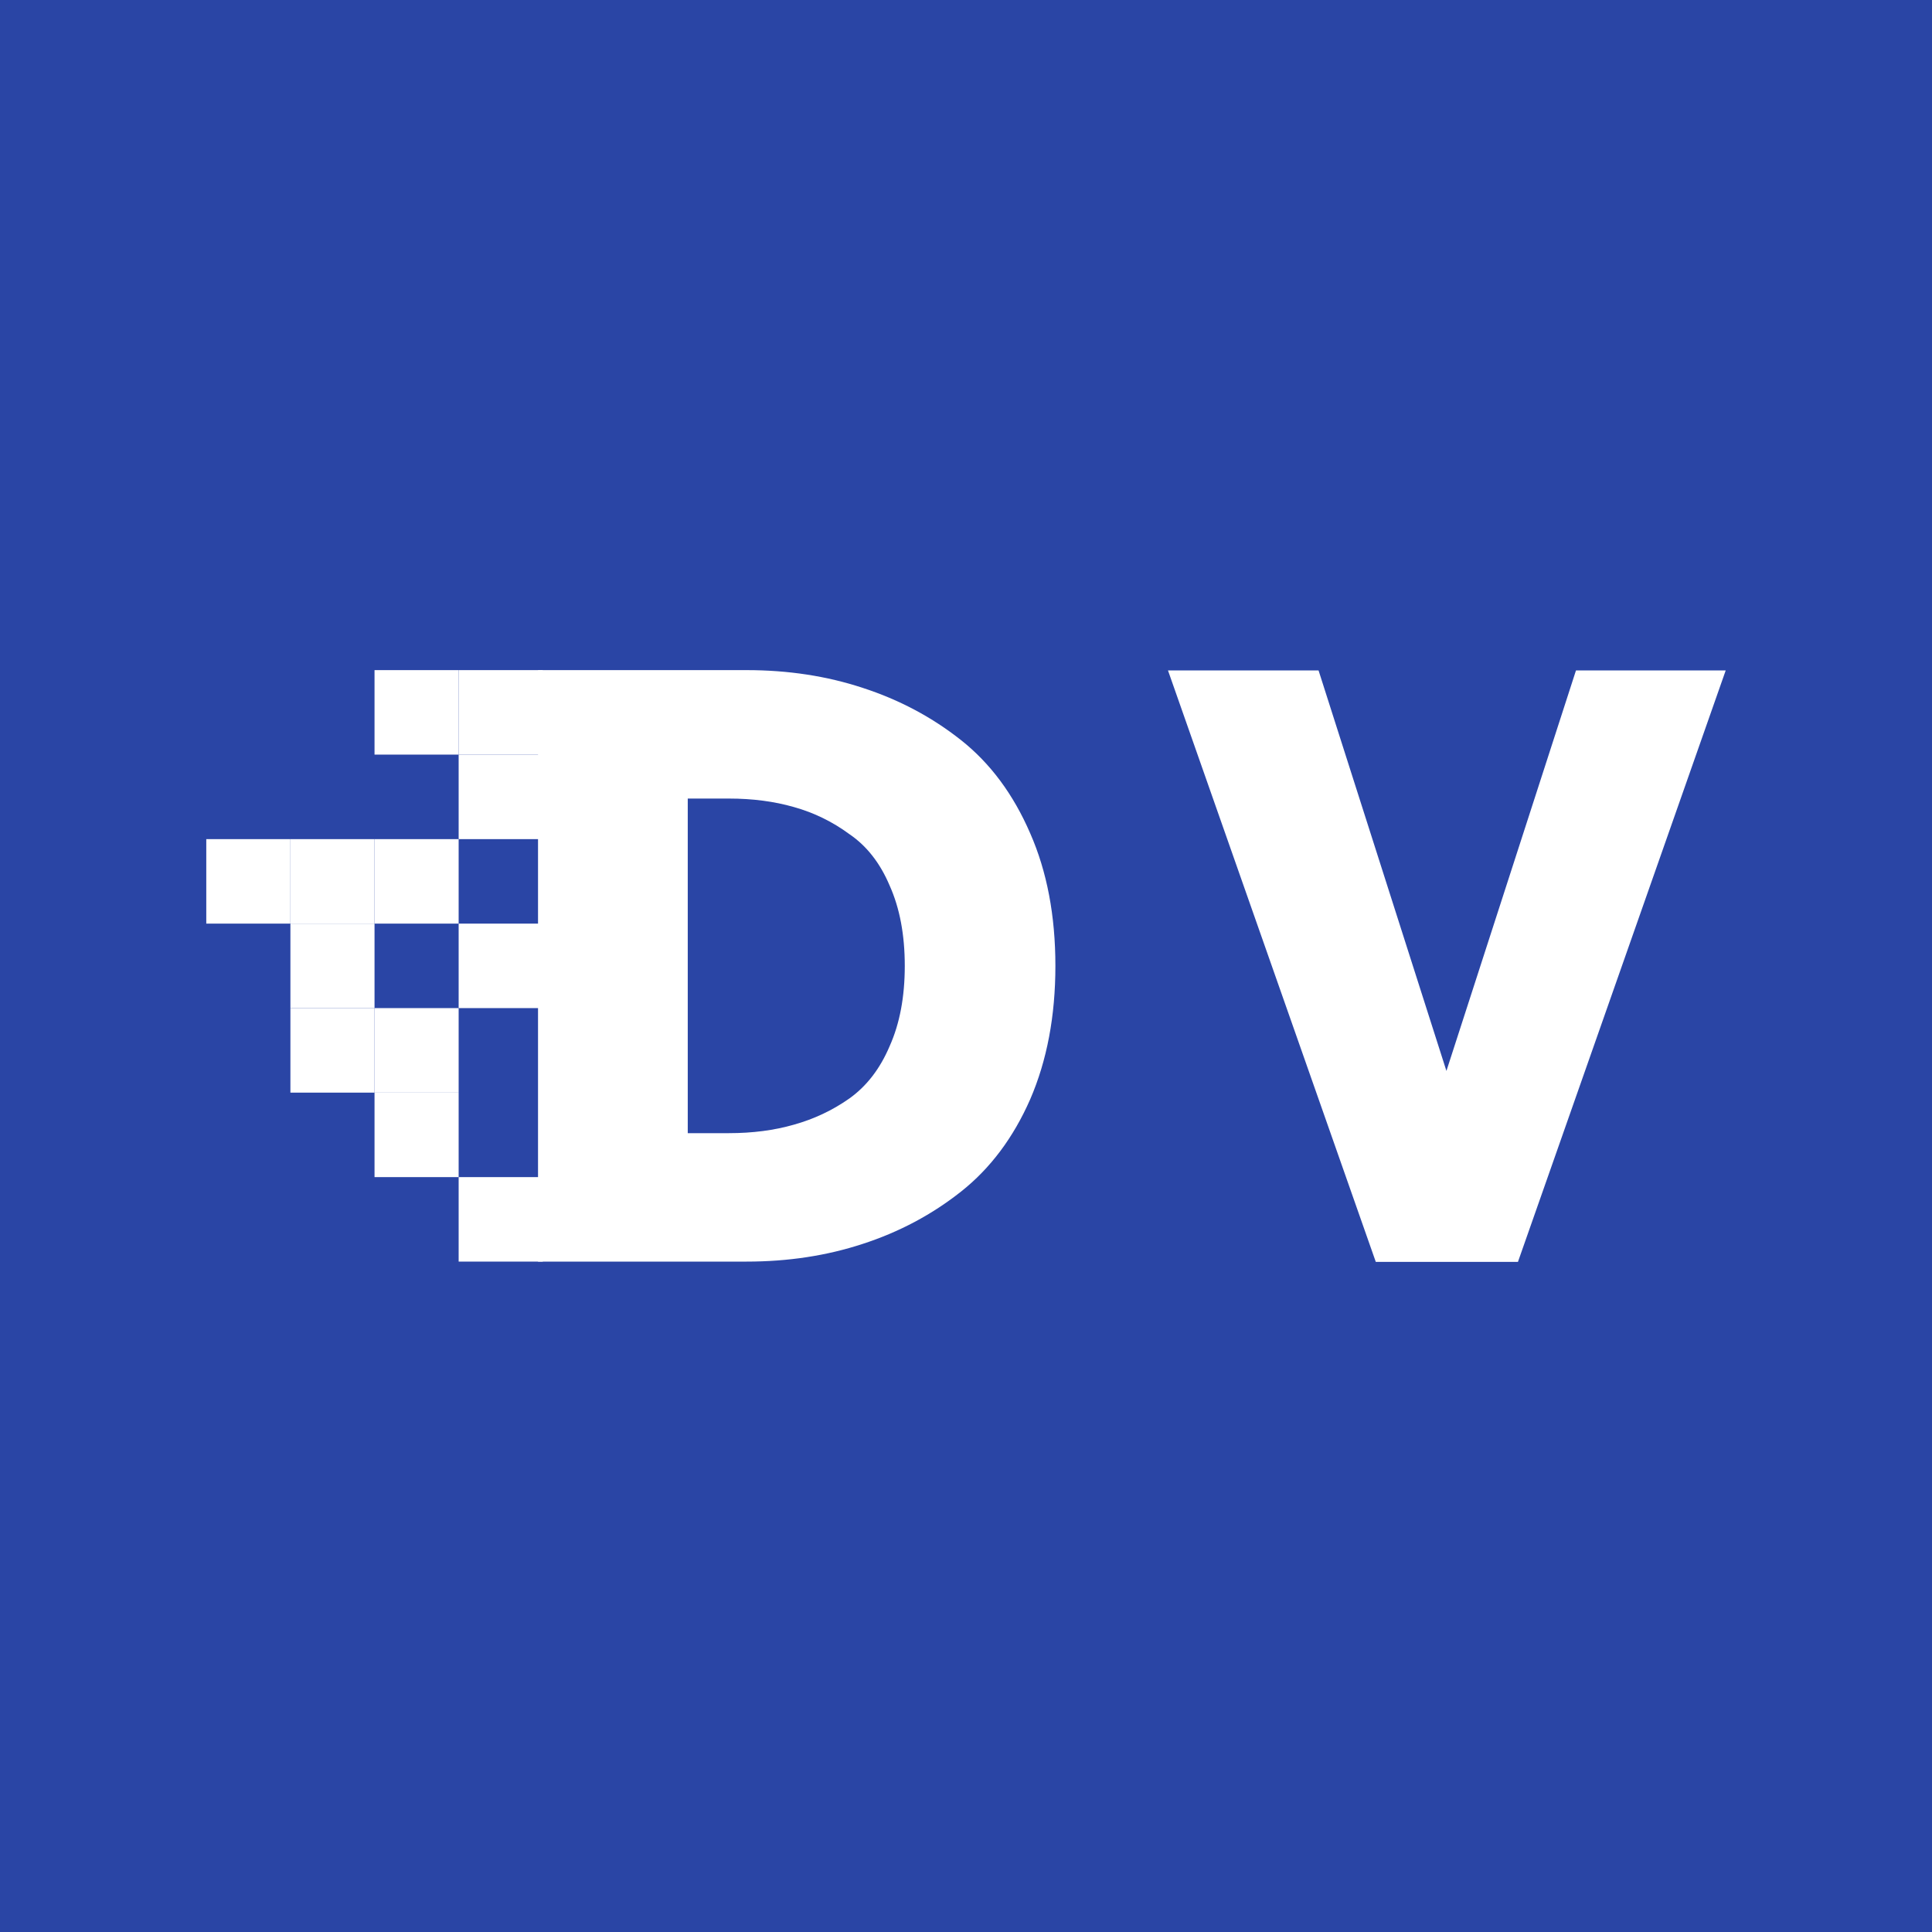
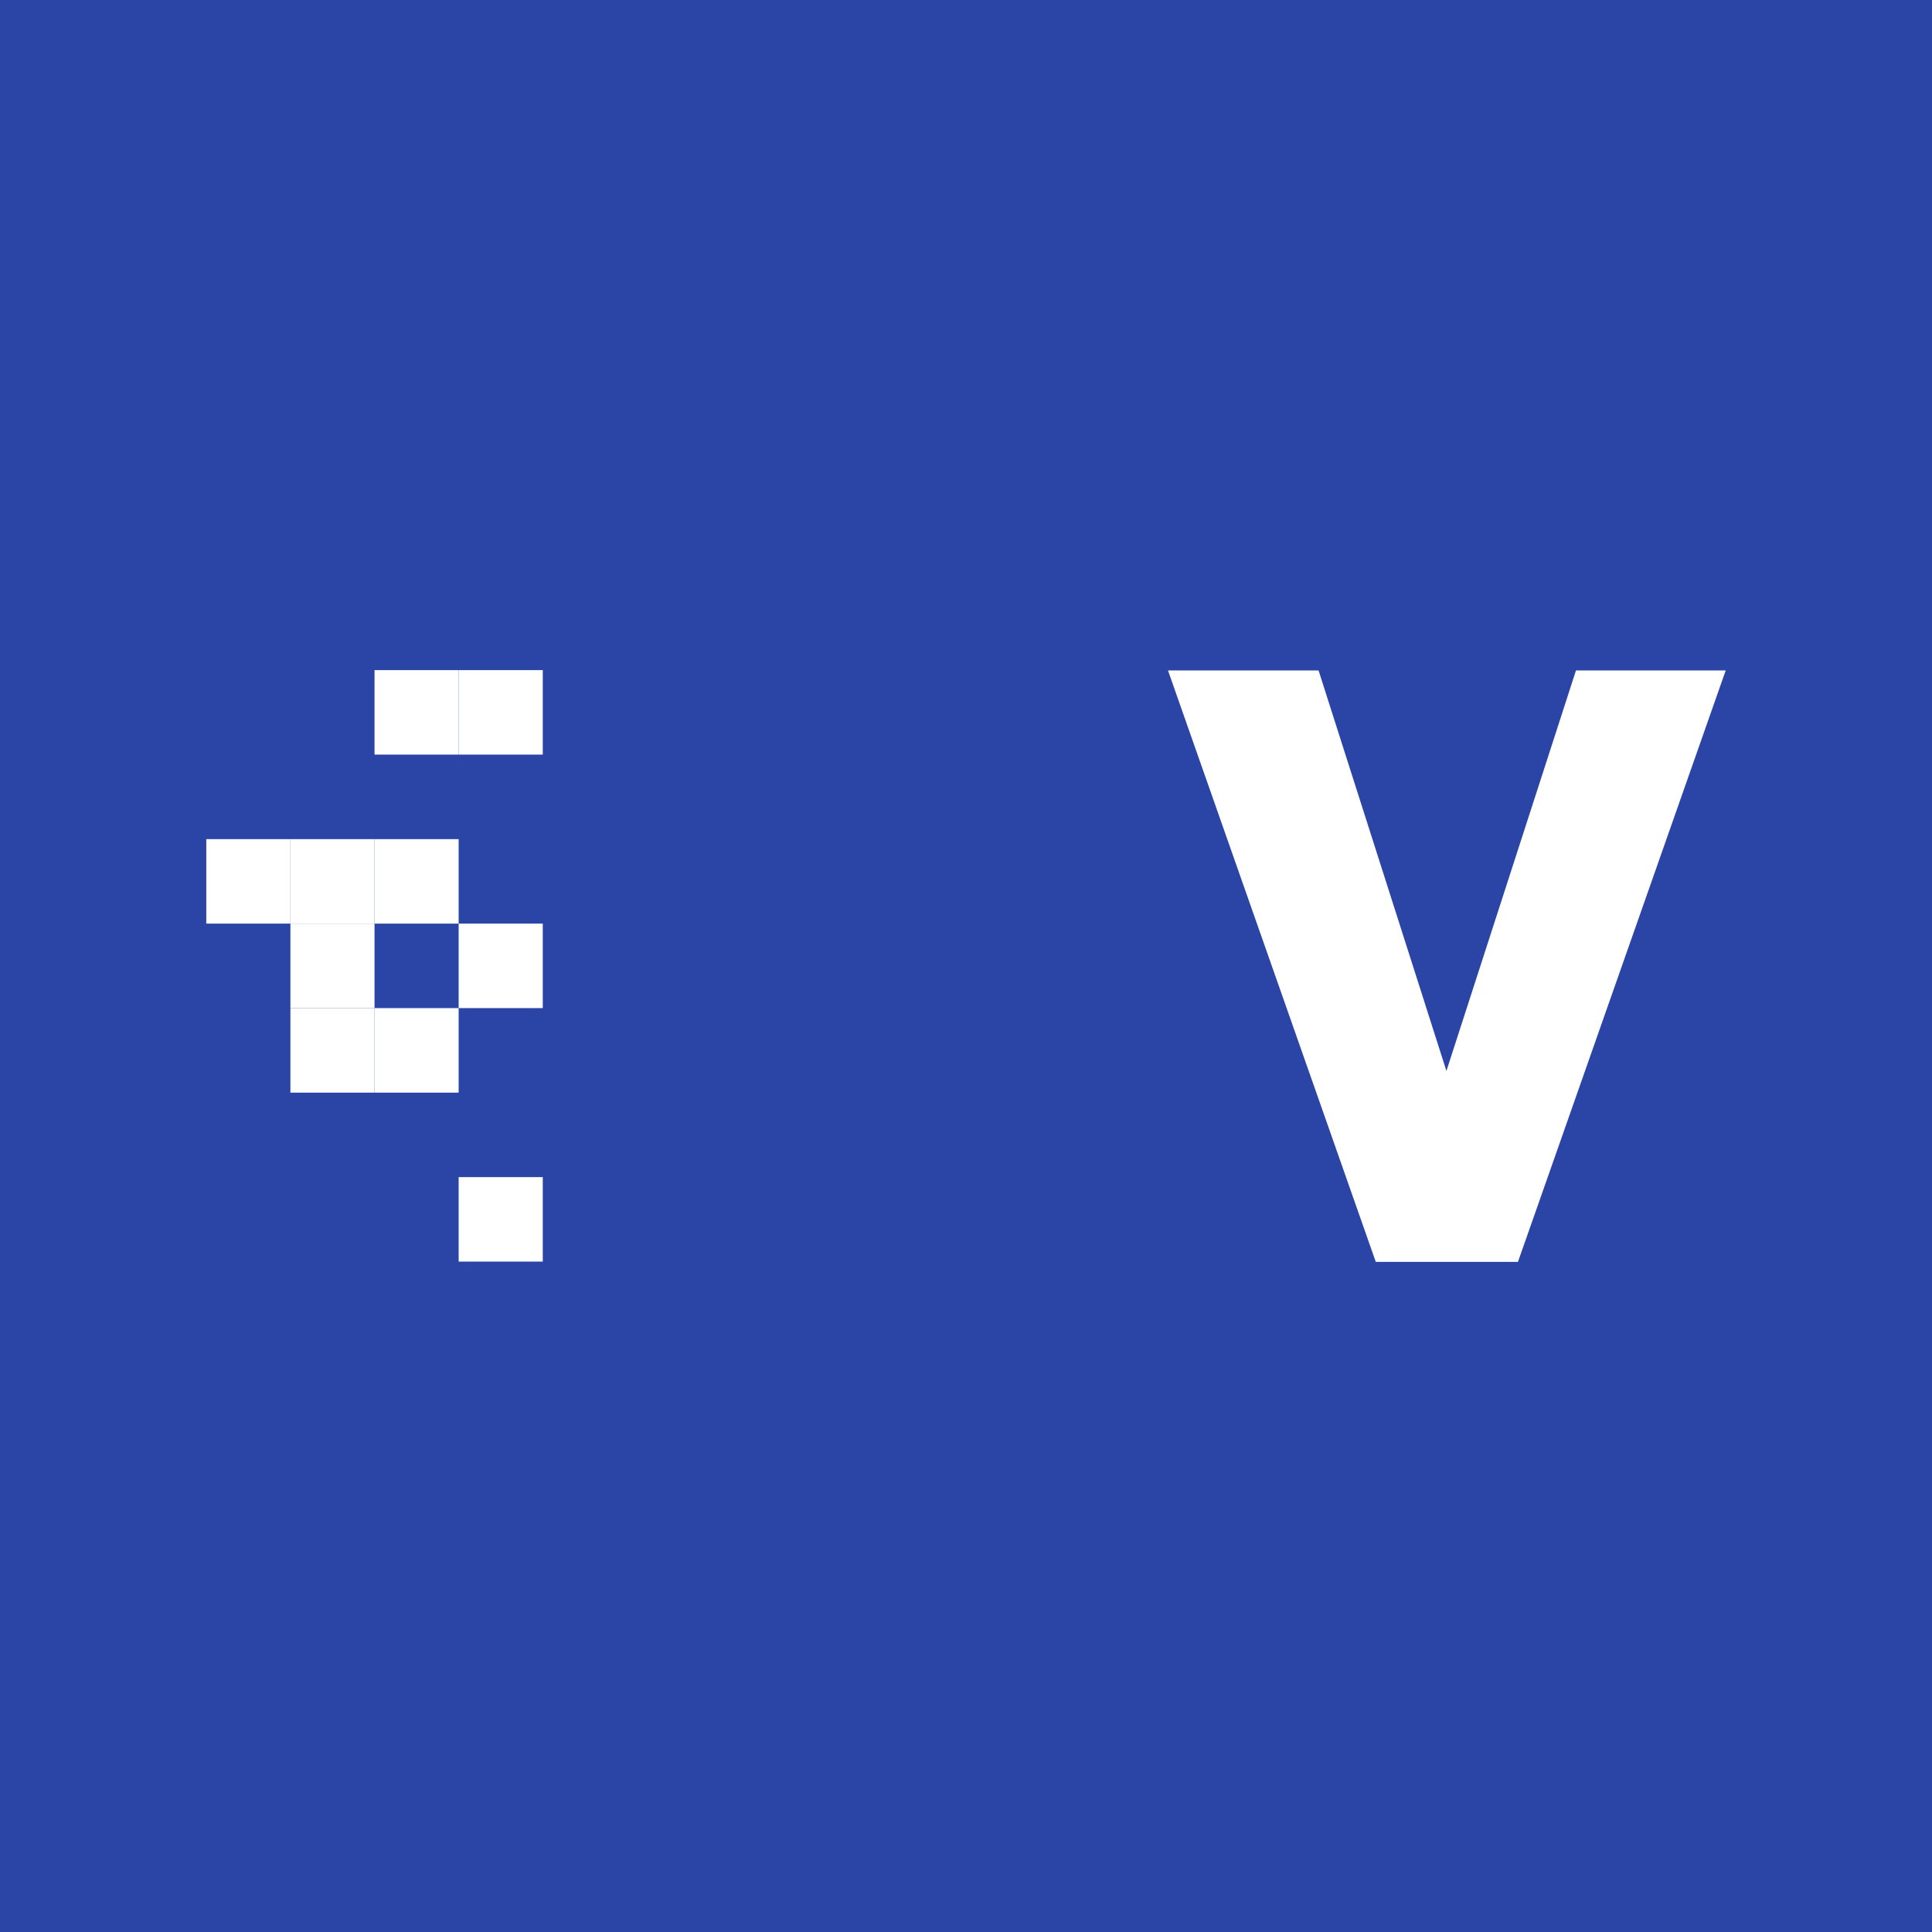
<svg xmlns="http://www.w3.org/2000/svg" width="48" height="48" viewBox="0 0 48 48" fill="none">
  <rect width="48" height="48" fill="#2A45A5" />
  <path d="M34.181 31.351L29.018 16.656H32.759L35.936 26.607L39.155 16.656H42.875L37.713 31.351H34.181Z" fill="white" />
-   <path d="M13.367 31.344V16.649H18.55C19.581 16.649 20.543 16.796 21.434 17.09C22.34 17.384 23.155 17.817 23.88 18.391C24.604 18.965 25.176 19.735 25.594 20.701C26.012 21.652 26.221 22.751 26.221 23.997C26.221 25.242 26.012 26.348 25.594 27.314C25.176 28.265 24.604 29.028 23.88 29.602C23.155 30.176 22.34 30.61 21.434 30.904C20.543 31.197 19.581 31.344 18.55 31.344H13.367ZM17.087 28.153H18.111C18.696 28.153 19.233 28.083 19.721 27.943C20.222 27.803 20.682 27.587 21.1 27.293C21.532 26.985 21.866 26.551 22.103 25.991C22.354 25.431 22.479 24.766 22.479 23.997C22.479 23.227 22.354 22.562 22.103 22.002C21.866 21.442 21.532 21.015 21.1 20.722C20.682 20.414 20.222 20.19 19.721 20.05C19.233 19.91 18.696 19.84 18.111 19.84H17.087V28.153Z" fill="white" />
  <path d="M11.395 16.649H13.485V18.748H11.395V16.649Z" fill="white" />
  <path d="M9.305 16.649H11.395V18.748H9.305V16.649Z" fill="white" />
-   <path d="M11.395 18.748H13.485V20.848H11.395V18.748Z" fill="white" />
  <path d="M9.305 20.848L11.395 20.848L11.395 22.947H9.305V20.848Z" fill="white" />
-   <path d="M7.215 20.848H9.305V22.947H7.215V20.848Z" fill="white" />
+   <path d="M7.215 20.848H9.305V22.947H7.215V20.848" fill="white" />
  <path d="M7.215 22.947H9.305L9.305 25.046H7.215V22.947Z" fill="white" />
  <path d="M7.215 25.046H9.305V27.146H7.215V25.046Z" fill="white" />
  <path d="M9.305 25.046L11.395 25.046V27.146H9.305V25.046Z" fill="white" />
-   <path d="M9.305 27.146H11.395V29.245H9.305L9.305 27.146Z" fill="white" />
  <path d="M5.125 20.848H7.215V22.947H5.125V20.848Z" fill="white" />
  <path d="M11.395 22.947L13.485 22.947V25.046L11.395 25.046V22.947Z" fill="white" />
  <path d="M11.395 29.245L13.485 29.245V31.344H11.395L11.395 29.245Z" fill="white" />
</svg>